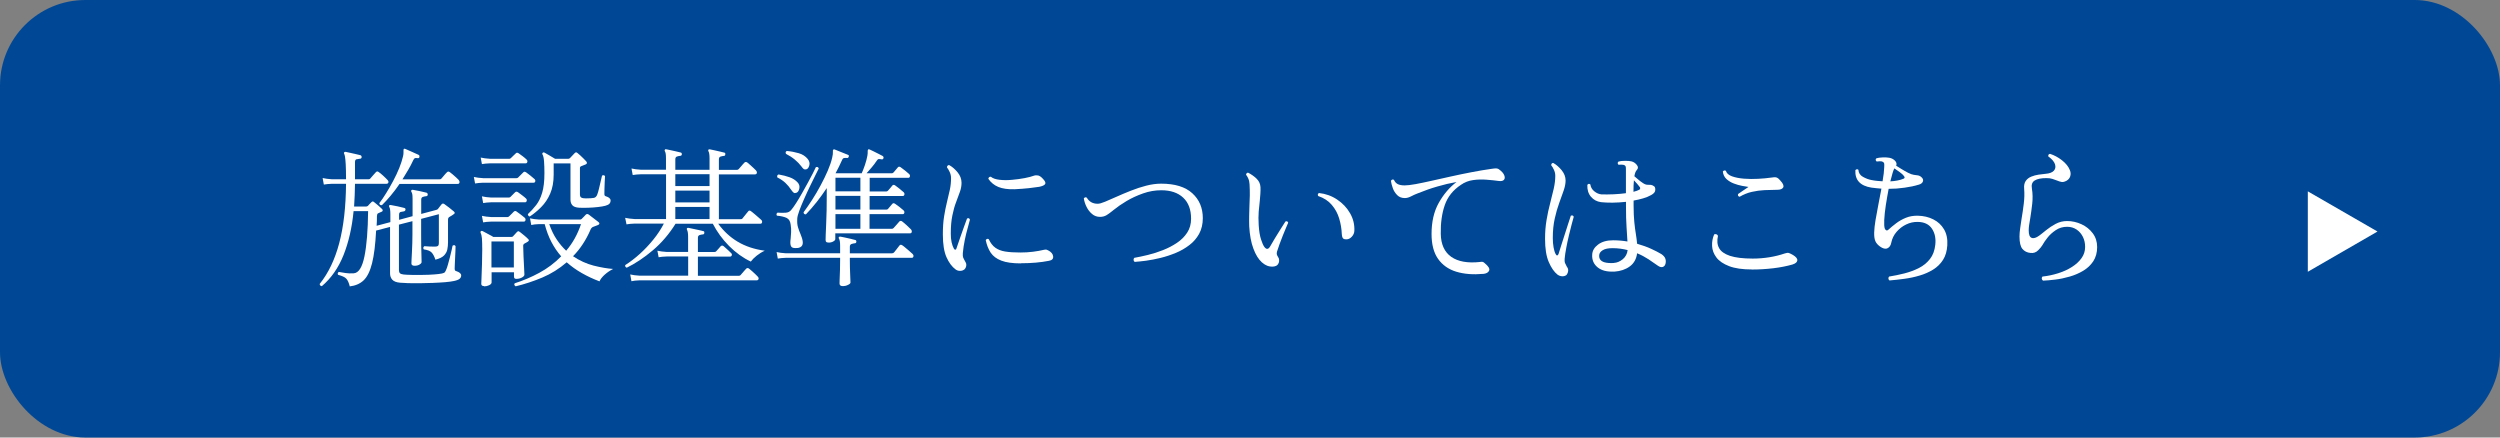
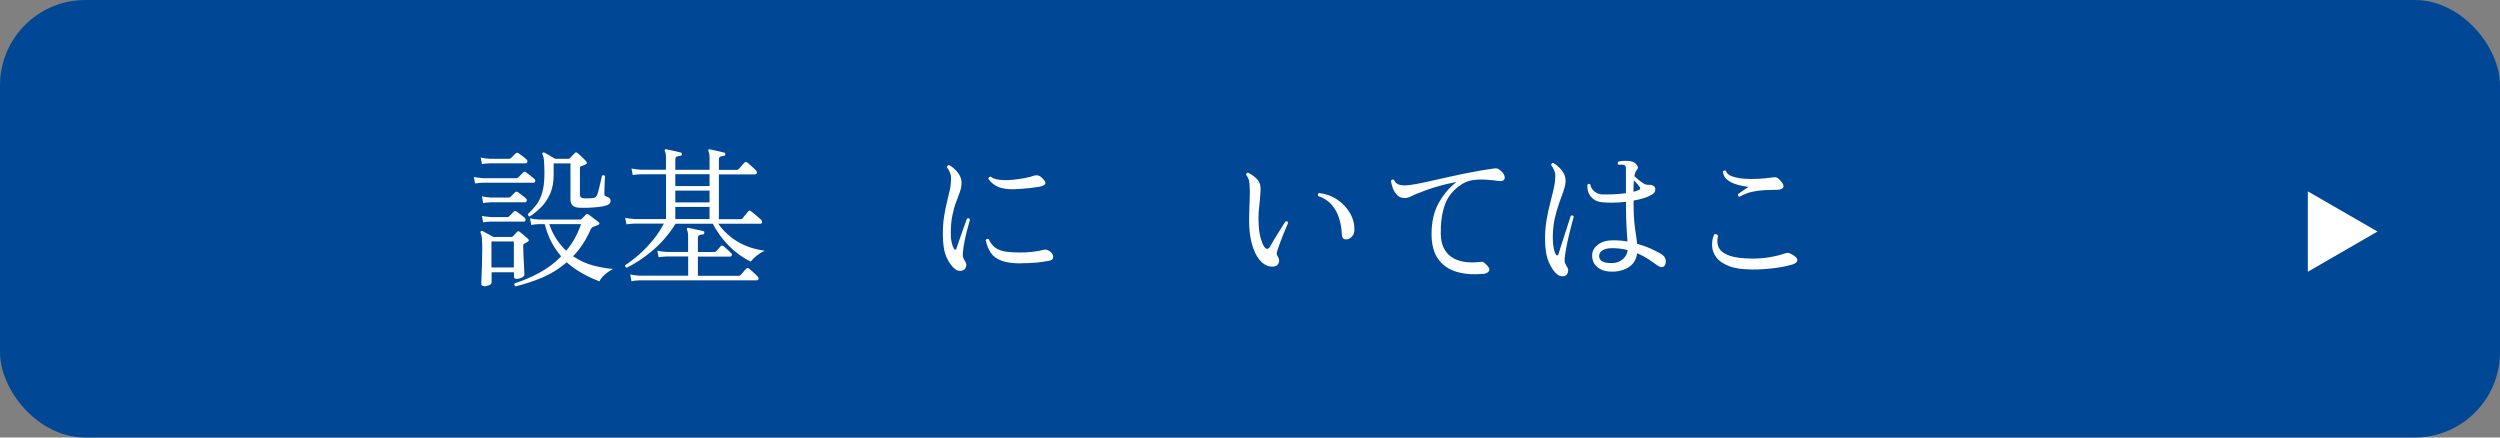
<svg xmlns="http://www.w3.org/2000/svg" id="_レイヤー_2" data-name="レイヤー 2" width="390.78" height="68.39" viewBox="0 0 390.78 68.39">
  <rect x="0" y="0" width="390.78" height="68.39" fill="#808080" stroke="none" />
  <defs>
    <style>
      .cls-1 {
        fill: #fff;
      }

      .cls-2 {
        fill: #004896;
      }
    </style>
  </defs>
  <g id="_レイヤー_1-2" data-name="レイヤー 1">
    <g>
      <rect class="cls-2" width="390.78" height="68.39" rx="13.34" ry="13.34" />
      <polygon class="cls-1" points="371.63 36.19 360.74 42.48 360.74 29.91 371.63 36.19" />
      <g>
-         <path class="cls-1" d="M54.67,44.75c-.14-.55-.32-.95-.53-1.18-.21-.24-.64-.44-1.29-.61-.06-.08-.08-.17-.05-.26.03-.09.09-.16.17-.19.03,0,.08,0,.14.02.22.05.52.1.91.15.39.06.81.07,1.27.04.77-.05,1.33-.93,1.68-2.65s.54-4.08.57-7.07h-2.27c-.25,2.59-.78,4.88-1.57,6.87-.8,2-1.93,3.62-3.39,4.86-.09,0-.18-.04-.25-.11-.07-.07-.1-.15-.08-.25,1.36-1.69,2.37-3.81,3.05-6.38.68-2.56,1.03-5.65,1.06-9.26h-2.22c-.52.02-.94.06-1.25.12l-.19-1.02c.39.09.88.16,1.44.19h2.22c0-1.02-.02-1.81-.05-2.35-.03-.54-.07-.93-.11-1.16-.04-.23-.08-.38-.13-.46-.06-.09-.06-.17,0-.24.06-.06.14-.09.24-.07.17.03.41.08.7.15.29.07.59.14.89.2s.54.12.71.17c.13.05.19.15.19.31-.02.16-.1.24-.26.24-.22.02-.41.05-.56.09-.15.05-.22.2-.22.45v2.67h2.13c.11,0,.19-.03.24-.09.08-.09.23-.27.45-.52.22-.25.37-.42.45-.5.13-.14.27-.15.43-.02.17.11.41.3.71.58s.52.49.66.65c.14.14.19.28.15.41-.04.13-.15.2-.32.2h-4.9c-.02,1.23-.06,2.41-.14,3.55h1.89c.09,0,.18-.03.26-.09.06-.08.15-.18.27-.3l.3-.3c.13-.13.25-.13.38-.02.17.13.39.31.66.54.27.24.47.42.59.54.08.06.12.14.12.24s-.06.17-.17.21c-.09.03-.19.07-.28.12-.09.05-.18.09-.26.12-.06.03-.11.07-.13.12s-.04.15-.06.31c0,.25,0,.5-.01.76,0,.25-.02.5-.04.76l2.15-.57v-1.25c0-.58-.06-.95-.17-1.11-.06-.09-.06-.18,0-.26.03-.06.11-.08.24-.05.3.05.65.11,1.05.2.4.09.75.17,1.05.25.16.05.22.14.19.28-.02.14-.1.23-.26.26-.16.02-.32.05-.49.09-.17.05-.25.19-.25.43v.8l2.11-.57v-2.7c0-.38-.02-.63-.05-.77-.03-.13-.08-.25-.14-.34-.05-.08-.05-.16,0-.24.06-.06.14-.09.24-.07.28.05.63.11,1.05.2.42.09.78.17,1.08.25.13.05.19.15.19.31-.02.16-.1.24-.26.24-.17.02-.34.05-.51.11s-.25.2-.25.44v2.22l2.32-.62c.13-.03.22-.08.28-.14.08-.11.18-.24.3-.39s.21-.26.27-.34c.13-.16.28-.17.45-.05.19.13.45.32.78.58.33.26.57.45.71.58.19.17.17.32-.07.45-.06.05-.15.11-.26.18-.11.07-.21.13-.31.18-.11.06-.19.13-.22.19-.04.06-.06.17-.06.31v3.52c0,.38-.04.75-.11,1.1-.07.35-.25.67-.52.95-.28.28-.72.49-1.34.65-.16-.49-.35-.86-.58-1.11-.23-.25-.64-.42-1.24-.5-.13-.2-.09-.37.09-.5.21.02.47.03.78.05.32.02.6.02.85.02.24,0,.4-.04.5-.12s.14-.22.14-.43v-4.52l-2.77.73v2.41c0,.54,0,1.12.01,1.76,0,.64.02,1.2.04,1.69.02.49.02.79.02.9,0,.13-.11.25-.32.38-.21.13-.47.19-.77.19-.33,0-.5-.12-.5-.35,0-.06,0-.26.02-.58.02-.32.04-.72.06-1.18s.04-.95.06-1.46c.02-.5.02-.96.02-1.37v-2.03l-2.11.54v7.12c0,.21.05.36.15.47.1.11.3.18.6.21.28.03.69.05,1.23.06.54,0,1.12,0,1.74,0,.62,0,1.21-.03,1.76-.07.55-.04.97-.09,1.25-.15.24-.05.39-.12.46-.22.07-.1.14-.23.2-.39.08-.17.17-.44.27-.79s.21-.74.31-1.15c.1-.41.19-.78.27-1.12.08-.34.13-.56.14-.67.2-.14.36-.12.47.07,0,.14,0,.38-.02.72-.02.34-.03.71-.05,1.11-.02.4-.03.76-.05,1.08s-.02.51-.02.59c0,.14.02.24.07.3.05.06.13.1.26.13.19.06.35.15.49.26.13.11.2.24.2.38,0,.21-.08.38-.24.52-.16.14-.45.26-.88.35-.36.08-.83.14-1.41.19-.58.05-1.2.08-1.88.11-.68.02-1.35.04-2.02.05-.67,0-1.28,0-1.83-.01-.55-.02-.99-.04-1.3-.07-.57-.05-.97-.21-1.21-.47-.24-.27-.35-.6-.35-.99v-7.26l-2.18.57c-.11,2.16-.32,3.86-.63,5.1s-.75,2.13-1.31,2.67c-.57.54-1.31.86-2.22.96ZM59.67,32.07c-.22.03-.35-.07-.38-.31.33-.43.69-.94,1.06-1.55.38-.61.75-1.25,1.11-1.93.36-.68.68-1.35.95-2.02.27-.67.46-1.28.59-1.83.05-.2.07-.38.07-.52v-.35c0-.16.02-.25.05-.28.06-.05.14-.05.24,0,.27.11.62.26,1.04.46s.76.35,1.02.46c.13.06.17.17.14.33-.02.16-.12.22-.31.19-.19-.03-.33-.03-.41.01s-.17.15-.25.32c-.22.49-.48.98-.77,1.48-.29.5-.59,1-.91,1.5h5.8c.11,0,.2-.03.26-.09.05-.05.13-.15.26-.3.13-.15.25-.3.38-.45.13-.15.21-.24.26-.27.13-.13.27-.13.43-.02.09.06.24.18.43.34s.38.33.57.5c.19.17.32.29.38.37.13.16.17.3.14.44-.03.13-.13.2-.31.2h-9.06c-.44.65-.9,1.26-1.38,1.83s-.94,1.08-1.38,1.5Z" />
        <path class="cls-1" d="M74.26,28.68l-.19-1.02c.39.09.88.16,1.44.19h5.23c.09,0,.17-.03.24-.09l.8-.8c.08-.08.15-.12.2-.12s.14.03.25.09c.16.11.38.28.67.51.29.23.5.41.63.53.13.11.17.24.14.38-.03.14-.12.21-.26.21h-7.9c-.52.02-.94.06-1.25.12ZM75.66,44.72c-.28,0-.43-.12-.43-.35,0-.14.01-.5.04-1.06.02-.57.05-1.24.07-2.01.02-.77.04-1.52.04-2.25,0-.8-.02-1.4-.05-1.79-.03-.39-.1-.67-.21-.86-.03-.11-.02-.2.05-.26s.15-.07.26-.02c.11.05.27.13.47.25s.42.24.65.35.41.22.56.32h2.79c.13,0,.22-.03.28-.09.08-.09.18-.2.3-.33.12-.13.22-.24.32-.35.08-.08.15-.12.2-.13.05,0,.14.03.25.11.14.11.36.28.65.52.29.24.5.43.63.57.19.16.18.3-.02.43-.11.06-.21.12-.28.17s-.17.09-.26.14c-.13.08-.19.19-.19.33,0,.47.02,1.03.05,1.66.03.63.06,1.21.09,1.75.03.54.05.91.05,1.11,0,.16-.13.31-.39.45-.26.14-.55.21-.86.21-.14,0-.24-.03-.3-.09-.06-.06-.08-.18-.08-.35v-.59h-3.5v1.58c0,.17-.13.32-.38.44s-.51.18-.78.18ZM75.33,25.65l-.19-1.02c.39.09.88.16,1.44.19h3.05c.08,0,.16-.04.24-.12.08-.08.21-.2.39-.38.18-.17.3-.29.37-.35.11-.13.26-.13.45,0,.14.09.35.25.62.45.27.21.47.37.59.5.13.11.17.24.14.39s-.12.22-.26.22h-5.56c-.54.02-.96.06-1.28.12ZM75.52,31.73l-.19-1.04c.39.09.88.16,1.44.19h2.75c.11,0,.2-.03.26-.09l.73-.73c.13-.13.28-.13.45-.02.13.09.33.25.62.46.28.21.49.38.62.51.13.11.17.24.13.39s-.12.22-.25.22h-5.3c-.52.02-.94.06-1.25.12ZM75.52,34.76l-.19-1.02c.39.09.88.16,1.44.19h2.56c.09,0,.18-.04.26-.12l.73-.73c.14-.13.29-.13.45,0,.14.09.35.25.64.47.28.22.48.38.59.47.13.11.17.24.14.39-.03.15-.12.23-.26.23h-5.11c-.52.02-.94.06-1.25.12ZM76.82,41.81h3.5v-4.07h-3.5v4.07ZM80.6,44.75c-.22-.14-.27-.3-.14-.47,1.29-.41,2.57-.95,3.83-1.63,1.26-.68,2.41-1.54,3.43-2.58-.58-.66-1.09-1.41-1.53-2.25s-.78-1.77-1.05-2.79h-.85c-.52.02-.94.06-1.25.14l-.19-1.04c.39.09.88.16,1.44.19h6.36c.11,0,.2-.03.26-.09.09-.09.21-.21.34-.34.13-.13.24-.25.32-.34.14-.13.3-.13.47,0,.16.13.4.31.73.56.33.24.59.45.78.6.22.19.19.35-.09.47-.19.08-.42.17-.69.26-.19.06-.33.19-.43.38-.36.85-.78,1.63-1.24,2.33-.46.7-.97,1.34-1.53,1.9,1.02.69,2.1,1.18,3.22,1.47,1.12.28,2.14.46,3.05.52-.5.25-.95.56-1.35.92-.39.36-.65.7-.78,1.02-.96-.36-1.88-.79-2.74-1.28-.87-.49-1.66-1.06-2.39-1.7-1.17,1.01-2.44,1.8-3.81,2.38-1.37.58-2.77,1.04-4.19,1.38ZM82.8,33.84c-.09-.02-.17-.06-.22-.14-.06-.08-.08-.16-.06-.24.47-.44.9-.91,1.29-1.41.39-.5.7-1.13.93-1.9.24-.77.36-1.8.36-3.08,0-.71-.02-1.32-.06-1.85s-.12-.88-.25-1.09c-.05-.09-.03-.18.05-.26.06-.06.15-.07.26-.02.16.08.41.22.77.44s.65.39.89.53h2.08c.09,0,.18-.04.26-.12.09-.09.22-.23.38-.4.16-.17.28-.3.36-.38.14-.14.28-.14.43,0,.11.08.25.2.43.37.17.17.35.34.53.51.18.17.32.32.41.43.16.21.13.36-.09.47-.14.06-.27.11-.38.15-.11.04-.22.08-.33.13-.06.03-.11.06-.14.09s-.05.1-.05.21v4.12c0,.24.07.4.21.48.14.09.38.13.71.13.6,0,1.02-.03,1.27-.08.25-.06.42-.24.53-.56.09-.25.19-.58.28-.98.09-.4.19-.79.27-1.16.09-.37.15-.63.18-.77.08-.06.17-.09.26-.07s.17.06.21.14c-.02.19-.03.49-.05.89-.02.4-.03.79-.04,1.16,0,.37-.01.62-.01.75s.02.21.07.26c.05.05.13.09.24.12.17.05.33.13.46.24.13.11.2.24.2.38,0,.21-.06.38-.18.51-.12.13-.33.24-.63.32-.3.08-.69.15-1.16.2-.47.06-.97.09-1.49.11-.52.02-1,.02-1.44,0-.52-.03-.88-.16-1.08-.39s-.29-.52-.29-.89v-5.65h-2.63v1.77c0,1.14-.18,2.12-.54,2.95-.36.83-.83,1.53-1.41,2.11-.58.58-1.17,1.07-1.79,1.48ZM88.5,39.19c1.01-1.17,1.78-2.56,2.32-4.16h-4.97c.32.91.7,1.71,1.16,2.39.46.68.95,1.27,1.49,1.77Z" />
        <path class="cls-1" d="M97.97,41.84c-.11-.03-.19-.09-.22-.17-.04-.08-.04-.16-.01-.24.77-.49,1.54-1.08,2.29-1.76.76-.69,1.46-1.43,2.11-2.24.65-.8,1.19-1.63,1.63-2.48h-4.59c-.52.02-.94.06-1.25.12l-.21-1.02c.41.09.9.16,1.47.19h4.92v-7h-3.93c-.54.02-.96.06-1.28.12l-.19-1.02c.39.09.88.16,1.44.19h3.95v-1.77c0-.58-.05-.95-.17-1.11-.06-.09-.06-.18,0-.26.03-.06.11-.08.24-.05.17.03.4.08.67.14.28.06.56.13.85.19.29.06.52.12.7.17.13.02.19.11.19.28-.02.16-.1.24-.26.24-.17.02-.34.05-.51.11-.17.06-.25.2-.25.44v1.63h5.35v-1.77c0-.58-.06-.95-.17-1.11-.06-.09-.06-.18,0-.26.03-.06.11-.08.24-.05.17.03.4.08.67.14.28.06.56.13.84.19.28.06.51.12.69.17.16.02.22.11.19.28,0,.16-.08.24-.24.24-.17.02-.34.05-.51.11-.17.06-.25.2-.25.44v1.63h2.84c.09,0,.18-.04.26-.12.05-.05.13-.15.26-.3.13-.15.25-.3.38-.44.13-.14.21-.24.26-.28.11-.11.25-.12.43-.02.09.06.23.18.41.35s.37.34.56.51c.19.17.31.29.38.37.14.16.19.3.15.44-.04.13-.14.2-.3.2h-5.63v7h3.38c.08,0,.14,0,.19-.02.05-.02.09-.05.14-.12.05-.06.13-.17.26-.33s.25-.31.37-.46c.12-.15.2-.25.25-.3.09-.14.24-.15.43-.02.08.05.23.17.46.37s.46.39.69.59c.23.2.37.33.44.39.13.11.17.24.14.39-.03.15-.11.22-.24.22h-6.62c.85,1.17,1.87,2.11,3.06,2.82s2.6,1.18,4.22,1.4c-.46.21-.88.47-1.28.79s-.69.63-.9.91c-1.23-.58-2.36-1.4-3.4-2.44-1.03-1.04-1.88-2.2-2.54-3.48h-5.82c-1.01,1.62-2.2,3.01-3.56,4.16s-2.72,2.06-4.08,2.72ZM98.7,43.94l-.19-1.04c.39.09.88.16,1.44.19h7.62v-3h-3.34c-.54.02-.96.06-1.28.12l-.19-1.02c.39.09.88.16,1.44.19h3.36v-2.34c0-.55-.06-.92-.17-1.11-.06-.09-.06-.18,0-.26.05-.05.13-.06.24-.05.16.03.38.08.67.14.29.06.59.13.89.19.3.06.54.12.71.17.16.02.22.11.19.28,0,.16-.08.24-.24.24-.17.02-.34.05-.51.11-.17.06-.25.2-.25.44v2.2h2.58c.11,0,.2-.03.26-.09.08-.08.2-.22.37-.41.17-.2.28-.33.34-.39.14-.14.3-.15.47-.02.08.06.19.16.34.3.15.13.3.27.45.41.15.14.26.24.32.31.16.13.21.26.17.4-.05.14-.14.21-.28.21h-5.02v3h6.39c.11,0,.2-.03.26-.09.05-.05.13-.15.26-.3.13-.15.25-.3.38-.44.13-.14.21-.24.26-.28.13-.13.27-.13.43-.02.09.06.23.18.41.34.18.17.37.34.56.51.19.17.32.3.38.38.14.14.19.28.15.41-.04.13-.14.2-.29.2h-18.31c-.54.02-.96.06-1.28.14ZM105.56,29.08h5.35v-1.85h-5.35v1.85ZM105.56,31.64h5.35v-1.85h-5.35v1.85ZM105.56,34.24h5.35v-1.89h-5.35v1.89Z" />
-         <path class="cls-1" d="M124.65,38.76c-.44.05-.74,0-.89-.13-.15-.13-.22-.37-.22-.72,0-.08,0-.17.01-.27s.02-.22.04-.34c.03-.28.05-.62.07-.99s0-.78-.07-1.21c-.06-.52-.28-.87-.64-1.04-.36-.17-.87-.29-1.51-.35-.06-.08-.08-.17-.06-.26.02-.09.07-.17.15-.21h.05c.46.03.86.04,1.22.01.36-.02.63-.15.84-.39.22-.25.48-.61.78-1.08.3-.47.61-.98.93-1.55.32-.57.63-1.12.93-1.67.3-.54.56-1.03.78-1.47s.38-.75.47-.96c.24-.08.39,0,.45.21-.09.19-.26.53-.51,1.02-.25.49-.52,1.06-.84,1.71-.32.65-.62,1.32-.92,1.99-.3.67-.55,1.29-.76,1.85-.21.56-.32.98-.33,1.27-.03.54,0,.99.12,1.36.11.37.24.71.38,1.03.06.17.13.34.19.51s.11.33.14.51c.14.71-.13,1.1-.8,1.18ZM131.73,44.72c-.33,0-.5-.13-.5-.4,0-.11,0-.36.02-.76.02-.39.03-.85.05-1.37s.02-1.02.02-1.51v-.38h-8.49c-.52.02-.94.06-1.25.12l-.19-1.02c.39.09.88.16,1.44.19h8.49v-1.18c0-.57-.06-.94-.19-1.11-.05-.08-.05-.17,0-.26.08-.05.16-.06.24-.05.17.03.41.08.7.14.29.06.59.13.89.2.3.07.54.13.71.18.13.02.19.11.19.28-.02.16-.1.24-.26.24-.16.02-.32.05-.5.11-.17.06-.26.2-.26.44v1.02h6.55c.16,0,.28-.05.36-.14.09-.13.24-.31.44-.56.2-.24.33-.42.41-.53.11-.14.26-.15.45-.02.13.08.29.21.5.39.2.18.41.36.63.54s.37.32.46.41c.13.13.17.26.14.4-.03.14-.12.21-.26.21h-9.68v.38c0,.77.02,1.5.05,2.18.03.68.05,1.11.05,1.3,0,.13-.13.25-.4.38-.27.13-.54.19-.8.19ZM124.44,30.15c-.16.05-.29.04-.39-.04-.1-.07-.24-.23-.41-.48-.24-.36-.52-.71-.86-1.03-.34-.32-.76-.61-1.27-.86-.08-.24-.02-.39.19-.47.65.11,1.22.26,1.73.44.5.18.92.45,1.23.79.27.28.36.61.28.98-.08.37-.25.6-.5.67ZM126.05,26.46c-.16.05-.29.04-.39-.02-.1-.06-.24-.21-.41-.45-.27-.36-.61-.71-1.02-1.05s-.87-.63-1.37-.89c-.11-.22-.06-.37.14-.45.66.06,1.28.18,1.86.35.58.17,1.04.47,1.38.88.27.33.36.67.27,1.01-.09.34-.24.55-.46.63ZM129.5,37.91c-.16,0-.27-.03-.34-.08-.07-.06-.11-.17-.11-.34,0-.09,0-.37.02-.82s.04-1.01.07-1.67c.03-.66.05-1.37.07-2.12s.02-1.47.02-2.16v-1.32c-.49.74-1.01,1.46-1.56,2.16-.55.7-1.12,1.35-1.7,1.95-.24,0-.36-.11-.36-.33.43-.58.87-1.23,1.34-1.95.46-.72.91-1.47,1.32-2.25.42-.78.79-1.54,1.11-2.28.32-.74.56-1.43.7-2.06.09-.39.13-.69.11-.89-.02-.2,0-.32.08-.37.06-.05.14-.05.24,0,.28.11.64.25,1.06.43.43.17.74.3.95.38.16.05.21.15.14.31-.05.16-.14.22-.28.19h-.02c-.17-.02-.32,0-.45.02-.13.03-.24.17-.33.4-.14.32-.29.64-.45.96-.16.32-.33.66-.52,1.01h4.09c.16-.35.32-.78.5-1.29.17-.51.3-.99.38-1.43.03-.16.05-.29.05-.4v-.28c0-.16.02-.26.07-.31.06-.05.14-.05.24,0,.16.06.37.16.63.3.26.13.52.26.78.39.26.13.47.24.63.33.11.08.15.19.12.33-.05.16-.15.22-.31.19-.21-.05-.36-.06-.46-.04-.1.02-.21.12-.32.3-.21.32-.45.64-.73.97-.28.33-.56.65-.83.95h3.95c.09,0,.18-.04.26-.12.08-.09.2-.23.35-.41.16-.18.27-.31.33-.39.11-.14.26-.15.45-.02.17.11.39.28.66.5.27.22.48.4.64.54.13.11.17.24.14.39s-.12.22-.26.22h-6.03v2.13h2.6c.09,0,.18-.04.26-.12.08-.09.2-.23.35-.4.16-.17.27-.31.33-.4.11-.14.26-.15.45-.02.17.11.39.28.66.5.27.22.48.4.64.54.13.11.17.24.14.39s-.12.22-.26.22h-5.18v2.13h2.6c.11,0,.2-.03.26-.09.08-.09.2-.23.35-.41.16-.18.27-.31.33-.39.11-.14.26-.15.45-.02.17.11.39.27.66.48.27.21.48.39.64.53.13.11.17.24.14.39s-.12.22-.26.22h-5.18v2.29h3.5c.09,0,.18-.04.26-.12.08-.08.23-.24.45-.5.22-.25.37-.43.45-.52.13-.13.27-.13.43-.02.17.13.41.32.7.59s.52.48.67.64c.13.14.17.28.14.43s-.13.21-.31.21h-11.64v.9c0,.13-.11.25-.32.37-.21.12-.47.18-.77.18ZM130.59,29.91h3.9v-2.13h-3.9v2.13ZM130.59,32.75h3.9v-2.13h-3.9v2.13ZM130.59,35.76h3.9v-2.29h-3.9v2.29Z" />
        <path class="cls-1" d="M150.65,42.17c-.14.11-.34.17-.6.17s-.49-.08-.7-.24c-.55-.41-1.02-1.04-1.4-1.89-.38-.85-.57-2.04-.57-3.57,0-1.04.06-1.97.19-2.79.13-.82.28-1.57.45-2.25.17-.68.32-1.32.45-1.93.13-.61.19-1.22.19-1.83,0-.33-.07-.65-.21-.95-.14-.3-.28-.54-.43-.73,0-.11.04-.2.11-.27.07-.07.15-.1.25-.08.46.25.89.63,1.3,1.12.41.5.62,1.05.62,1.64,0,.46-.08.92-.25,1.4-.17.47-.36,1.01-.59,1.6-.23.59-.43,1.29-.59,2.09-.17.8-.25,1.76-.25,2.86,0,.52.04.97.13,1.36.09.39.2.71.34.96.08.14.16.21.25.19.09-.02.15-.09.18-.24.16-.47.34-1.02.56-1.63.21-.61.42-1.2.62-1.75.2-.55.35-.97.46-1.25.24-.11.39-.05.45.19-.08.32-.2.75-.35,1.3-.16.55-.31,1.17-.45,1.85-.14.68-.25,1.37-.31,2.08-.02.3,0,.52.05.66.05.14.17.37.35.69.14.22.18.45.12.7-.06.24-.18.43-.36.56ZM159.57,41.17c-1.29,0-2.31-.14-3.05-.43-.74-.28-1.29-.7-1.66-1.24-.36-.54-.62-1.2-.78-1.98.06-.09.14-.15.24-.18.09-.02.17,0,.24.06.27.58.61,1.03,1.02,1.32.41.3.93.5,1.56.6s1.41.15,2.34.15c.71,0,1.38-.04,2-.12s1.2-.18,1.74-.31c.16-.03.27-.04.34-.02.07.02.15.05.22.09.02.02.03.02.05.02.49.25.75.57.79.95.04.38-.19.61-.67.69-1.26.25-2.72.38-4.38.38ZM158.58,29.58c-1.03.03-1.86-.09-2.51-.35-.65-.27-1.18-.69-1.58-1.28.03-.22.16-.33.38-.33.3.25.75.41,1.35.48s1.25.08,1.95.01c.7-.06,1.36-.15,1.99-.27.62-.12,1.1-.24,1.43-.37.22-.08.45-.09.69-.04.24.06.47.22.71.49.36.36.49.64.39.83-.1.19-.41.34-.93.45-.35.06-.88.13-1.6.21-.72.08-1.47.13-2.26.17Z" />
-         <path class="cls-1" d="M177.36,40.94c-.11-.09-.17-.2-.17-.33s.04-.23.12-.31c.63-.11,1.34-.26,2.12-.45.78-.19,1.57-.44,2.35-.75.79-.31,1.52-.69,2.19-1.14.67-.45,1.21-.99,1.61-1.61.4-.62.6-1.34.6-2.16,0-1.42-.41-2.52-1.23-3.29-.82-.77-1.96-1.16-3.43-1.16-.96,0-1.91.16-2.84.49s-1.79.72-2.58,1.19c-.79.47-1.45.93-1.99,1.37-.44.36-.82.64-1.12.83-.31.19-.66.28-1.05.28-.47,0-.89-.15-1.24-.45-.36-.3-.64-.67-.86-1.11-.22-.44-.36-.88-.43-1.32.13-.19.28-.23.47-.12.36.63.93.95,1.7.95.27,0,.65-.11,1.16-.32s1.1-.47,1.79-.78c.69-.31,1.42-.62,2.21-.93.79-.32,1.59-.58,2.4-.79.81-.21,1.6-.32,2.35-.32,2.16,0,3.79.5,4.88,1.5,1.1,1,1.64,2.3,1.64,3.89,0,.93-.19,1.74-.57,2.44-.38.69-.89,1.29-1.53,1.77-.64.49-1.34.9-2.12,1.22-.77.32-1.56.58-2.37.78-.8.2-1.56.34-2.27.44-.71.09-1.32.16-1.82.19Z" />
        <path class="cls-1" d="M198.91,41.67c-.58.03-1.14-.19-1.67-.67-.53-.48-.97-1.19-1.32-2.14-.36-.95-.57-2.11-.65-3.48-.02-.55-.02-1.08-.01-1.6,0-.51.02-1.02.04-1.53.03-.57.05-1.14.06-1.7,0-.57,0-1.15-.04-1.75-.02-.33-.08-.63-.2-.9-.12-.27-.23-.46-.34-.57,0-.09.03-.18.09-.25.06-.07.14-.1.24-.08.47.24.9.54,1.29.91.39.37.6.82.63,1.34.02.36,0,.72-.02,1.06-.03.35-.06.71-.09,1.09-.06.5-.12,1.06-.17,1.67-.05.61-.05,1.32,0,2.14.06.92.18,1.65.36,2.2.17.55.35.95.54,1.21.32.41.62.37.9-.12.17-.32.41-.73.72-1.23.31-.5.62-1.01.93-1.5.32-.5.56-.88.73-1.15.22-.08.36-.02.43.19-.08.17-.2.45-.35.82-.16.37-.33.78-.51,1.24s-.35.9-.51,1.34c-.16.43-.28.81-.38,1.12-.05.19-.06.34-.02.45.03.11.08.21.14.31.05.08.09.16.14.25.05.09.07.2.07.34.02.21-.04.41-.18.63s-.41.34-.84.37ZM210.55,37.41c-.25.02-.44-.02-.57-.11-.13-.09-.21-.32-.24-.7-.03-.84-.17-1.65-.41-2.45-.24-.8-.63-1.51-1.16-2.13s-1.23-1.08-2.12-1.38c-.11-.2-.07-.36.12-.47,1.04.11,1.99.45,2.84,1.02s1.53,1.28,2.02,2.14c.5.86.72,1.79.67,2.78-.02.32-.14.6-.37.86-.23.26-.49.41-.79.44Z" />
        <path class="cls-1" d="M231.84,42.81c-1.59.14-3,.03-4.21-.34-1.21-.37-2.16-1.04-2.84-2-.68-.96-1.02-2.26-1.02-3.9,0-1.89.37-3.51,1.12-4.85s1.68-2.43,2.78-3.27c-.98.17-1.96.4-2.95.69-.99.28-2.05.65-3.18,1.11-.3.11-.62.26-.97.44-.35.18-.67.27-.97.27-.49,0-.89-.15-1.19-.45s-.54-.66-.69-1.08c-.15-.42-.25-.8-.3-1.15.11-.22.27-.28.47-.17.13.3.32.52.58.66.26.14.63.21,1.1.21.41,0,.98-.07,1.7-.2.73-.13,1.56-.31,2.5-.52.94-.21,1.94-.44,3-.67,1.07-.24,2.14-.46,3.23-.67,1.09-.21,2.14-.39,3.15-.53.32-.05.56-.07.72-.07s.33.06.49.19c.39.28.65.58.77.88.12.3.11.54-.04.71-.14.17-.41.24-.8.19-.58-.08-1.23-.15-1.93-.2-.7-.06-1.4-.04-2.09.06-.69.09-1.33.34-1.89.73-1.25.82-2.09,1.88-2.54,3.17-.45,1.29-.66,2.79-.63,4.5.03,1.66.58,2.85,1.64,3.6,1.06.74,2.56,1.01,4.48.8.17-.03.31-.04.41-.02.1.02.21.08.32.19.6.49.84.88.71,1.18-.13.3-.44.47-.95.52Z" />
        <path class="cls-1" d="M244.76,43.04c-.16.11-.36.16-.62.14-.25-.02-.48-.1-.69-.26-.52-.41-.97-1.06-1.36-1.96-.39-.9-.58-2.11-.58-3.64,0-1.04.08-2.03.24-2.96.16-.93.34-1.8.56-2.6.21-.8.4-1.57.56-2.28.16-.72.24-1.38.24-2,0-.32-.07-.63-.21-.93-.14-.31-.28-.55-.43-.72,0-.11.03-.2.09-.27.06-.07.14-.1.24-.08.46.25.89.63,1.3,1.12.41.5.62,1.04.62,1.62,0,.46-.1.98-.3,1.56s-.43,1.24-.7,1.96c-.27.73-.5,1.54-.7,2.44-.2.9-.3,1.91-.3,3.03,0,.52.04,1.01.12,1.46.08.45.19.8.33,1.05.08.16.16.22.25.2.09-.02.15-.1.2-.23.11-.36.25-.82.43-1.37.17-.55.36-1.13.56-1.74.2-.61.38-1.17.54-1.68.17-.51.3-.91.39-1.19.25-.08.4-.02.45.19-.08.27-.19.66-.32,1.17-.13.51-.28,1.08-.43,1.72-.15.63-.29,1.27-.41,1.92-.13.65-.21,1.23-.26,1.75-.02.28,0,.49.05.63.05.13.15.34.31.63.03.03.05.06.07.09.13.22.16.45.09.7-.06.24-.17.43-.33.56ZM252.33,42.45c-1.12.06-1.99-.16-2.6-.66-.62-.5-.9-1.17-.85-1.99.03-.62.34-1.14.93-1.58.59-.44,1.37-.66,2.33-.66.39,0,.78.02,1.16.05.38.03.74.08,1.09.14-.03-.66-.08-1.41-.14-2.25-.06-.84-.09-1.95-.09-3.34v-.61c-.73.08-1.43.12-2.12.13-.69,0-1.28-.02-1.79-.08-.65-.09-1.17-.38-1.57-.85-.4-.47-.59-1.09-.56-1.85.14-.19.3-.21.47-.07.05.41.25.77.6,1.06.36.3.75.47,1.17.5.57.02,1.19,0,1.87-.02.68-.03,1.32-.09,1.92-.17v-3.52c0-.27,0-.46-.02-.58-.02-.12-.08-.21-.19-.27-.09-.06-.25-.09-.47-.09s-.38,0-.47.02c-.17-.17-.18-.34-.02-.5.25-.08.6-.12,1.03-.12s.78.03,1.03.09c.33.09.61.28.83.57s.21.54-.02.78c-.17.17-.3.5-.38.97.16.13.36.3.6.51.24.21.5.4.76.57s.49.25.67.25c.22,0,.41,0,.56.02.15.02.31.09.48.21.14.08.21.27.2.58s-.22.57-.63.79c-.36.21-.78.38-1.25.52-.47.14-.98.26-1.51.35v.78c0,1.01.04,1.87.11,2.57s.15,1.32.24,1.85.15,1.04.2,1.55c.82.24,1.56.5,2.21.8s1.19.58,1.6.83c.3.21.5.43.59.67.09.24.11.5.05.77-.06.3-.21.48-.44.56-.23.07-.48,0-.77-.2-.44-.32-.93-.65-1.47-1.01-.54-.35-1.13-.67-1.77-.93-.11.88-.49,1.57-1.14,2.05s-1.45.75-2.41.82ZM252.26,41.1c.5-.03.97-.23,1.41-.59.43-.36.68-.84.75-1.42-.36-.09-.74-.17-1.14-.22s-.8-.08-1.21-.08c-.68,0-1.19.1-1.53.31-.34.21-.52.45-.56.73-.03.27,0,.5.12.69.27.46.99.65,2.15.59ZM255.33,29.98c.39-.09.7-.21.92-.33.09-.05.14-.12.13-.22,0-.1-.04-.19-.11-.25-.06-.08-.18-.22-.35-.43-.17-.2-.35-.39-.52-.57-.05.49-.07,1.09-.07,1.8Z" />
        <path class="cls-1" d="M273.86,42.12c-1.48,0-2.68-.17-3.58-.52-.91-.35-1.57-.8-1.99-1.36-.42-.56-.64-1.16-.67-1.8-.03-.64.08-1.24.33-1.81.13-.05.24-.05.35-.01.11.04.19.12.24.25-.17.74-.12,1.38.17,1.9.28.53.85.93,1.7,1.22.85.28,2.04.43,3.57.43.88,0,1.75-.07,2.61-.21.86-.14,1.65-.34,2.38-.59.27-.09.48-.12.63-.08.15.04.37.15.67.32.49.3.71.59.67.86-.04.28-.3.48-.77.63-.88.25-1.88.45-2.98.58-1.1.13-2.22.2-3.34.2ZM271.94,30.76c-.24-.05-.32-.19-.26-.43.19-.13.45-.3.77-.53.32-.23.61-.42.86-.58-.25-.03-.59-.09-1.01-.17-.42-.08-.85-.2-1.29-.37s-.82-.4-1.15-.7c-.32-.3-.51-.69-.56-1.18.06-.08.14-.13.24-.15.09-.02.17,0,.24.06.11.38.43.66.95.85.52.19,1.15.31,1.88.37s1.47.06,2.22.02c.75-.04,1.4-.1,1.95-.18.44-.08.75-.09.93-.02.18.06.38.23.6.5.41.44.55.79.43,1.04-.13.25-.45.38-.97.38h-.12c-.57,0-1.18.02-1.83.05-.66.03-1.31.12-1.98.27s-1.3.41-1.92.77Z" />
-         <path class="cls-1" d="M295.36,43.85c-.11-.08-.17-.18-.18-.31,0-.13.03-.23.11-.31.8-.13,1.61-.29,2.42-.5s1.56-.49,2.25-.84c.69-.35,1.26-.82,1.72-1.41.46-.58.73-1.32.83-2.22.11-.98-.06-1.81-.52-2.51-.46-.69-1.2-1.05-2.22-1.06-.63-.02-1.24.12-1.82.4-.58.28-1.08.67-1.5,1.16-.42.49-.69,1.05-.82,1.68-.08.44-.28.73-.6.88s-.71.05-1.17-.28c-.33-.24-.57-.51-.71-.82-.14-.31-.21-.77-.19-1.38.01-.54.09-1.18.21-1.93.13-.75.27-1.55.44-2.4.17-.85.33-1.69.48-2.51-.25-.02-.51-.04-.77-.07-.26-.03-.52-.06-.79-.09-1.77-.28-2.6-1.2-2.51-2.74.08-.08.16-.12.25-.13.09,0,.16.02.22.08.03.49.27.86.72,1.11.45.25.9.42,1.36.5.32.06.62.11.9.13.28.02.55.04.8.06.16-.88.24-1.62.26-2.22.02-.27.01-.46-.01-.57-.02-.11-.1-.2-.23-.26-.09-.06-.25-.09-.47-.08s-.38.02-.47.04c-.19-.17-.21-.34-.05-.5.25-.08.58-.13.97-.14.39-.02.74,0,1.04.05.36.06.66.22.9.46.24.24.3.51.19.79.21.13.48.3.82.51.34.21.69.41,1.04.59.36.18.65.29.89.32.22.02.44.05.66.09s.41.15.57.31c.22.21.28.42.19.65-.09.23-.3.39-.62.48-.68.21-1.43.37-2.25.48-.82.12-1.65.18-2.48.18-.16.82-.3,1.67-.44,2.54-.13.88-.22,1.65-.25,2.32-.03.67,0,1.12.09,1.36.06.14.15.23.25.27.1.04.21,0,.32-.11.36-.33.77-.67,1.22-1.01.45-.34.95-.62,1.51-.85.56-.23,1.18-.33,1.86-.32.9.02,1.71.21,2.42.57.72.36,1.28.88,1.68,1.56.4.68.57,1.51.51,2.48-.05.9-.27,1.66-.66,2.28-.39.62-.91,1.13-1.55,1.53-.64.39-1.34.71-2.11.93-.76.23-1.56.4-2.38.51-.82.11-1.6.2-2.34.26ZM295.48,28.35c.82-.05,1.5-.18,2.03-.4.24-.08.27-.23.09-.45-.11-.16-.33-.36-.67-.61-.34-.25-.61-.44-.82-.57-.08.13-.17.37-.28.73s-.23.8-.35,1.3Z" />
-         <path class="cls-1" d="M319.33,43.85c-.11-.08-.17-.18-.18-.31,0-.13.03-.23.11-.31.85-.09,1.68-.27,2.47-.52.8-.25,1.51-.58,2.14-.98.63-.4,1.13-.86,1.5-1.38.37-.52.56-1.1.56-1.75,0-.57-.11-1.09-.34-1.56s-.56-.86-.98-1.15c-.43-.29-.92-.44-1.49-.44-.66,0-1.25.17-1.77.52-.52.35-.96.74-1.3,1.18-.35.44-.61.82-.78,1.14-.14.25-.38.54-.7.85-.32.32-.71.45-1.17.4-.54-.05-.96-.26-1.27-.63s-.46-1.02-.46-1.95c0-.39.04-.83.11-1.3.07-.47.15-.97.22-1.49.13-.74.24-1.52.34-2.33.1-.81.12-1.59.06-2.33-.05-.52.04-.93.25-1.23.21-.3.5-.52.86-.67.36-.15.75-.25,1.15-.31s.76-.1,1.08-.13c.62-.05,1.05-.21,1.3-.48.25-.28.31-.62.18-1.02-.13-.4-.48-.81-1.05-1.22-.03-.24.06-.37.28-.4.65.21,1.27.54,1.88,1.02s1.01.99,1.22,1.54c.13.3.15.61.06.92s-.29.56-.6.73c-.3.16-.56.22-.77.18-.21-.04-.45-.11-.7-.22-.21-.08-.44-.16-.7-.25-.26-.09-.58-.13-.96-.13-.82,0-1.43.12-1.83.37s-.55.67-.44,1.27c.13.77.14,1.57.05,2.38-.09.81-.2,1.57-.31,2.26-.06.36-.12.71-.17,1.03s-.07.61-.07.86c0,.66.15,1.05.46,1.17.31.12.7,0,1.17-.34.28-.2.64-.49,1.08-.85s.93-.69,1.49-.99c.56-.3,1.16-.45,1.81-.45.77,0,1.52.17,2.24.5.72.33,1.3.8,1.76,1.41.46.61.69,1.33.69,2.16s-.2,1.6-.6,2.21c-.4.61-.93,1.1-1.57,1.49-.65.39-1.35.69-2.11.91-.76.22-1.51.38-2.25.47-.74.09-1.39.15-1.94.17Z" />
      </g>
    </g>
  </g>
</svg>